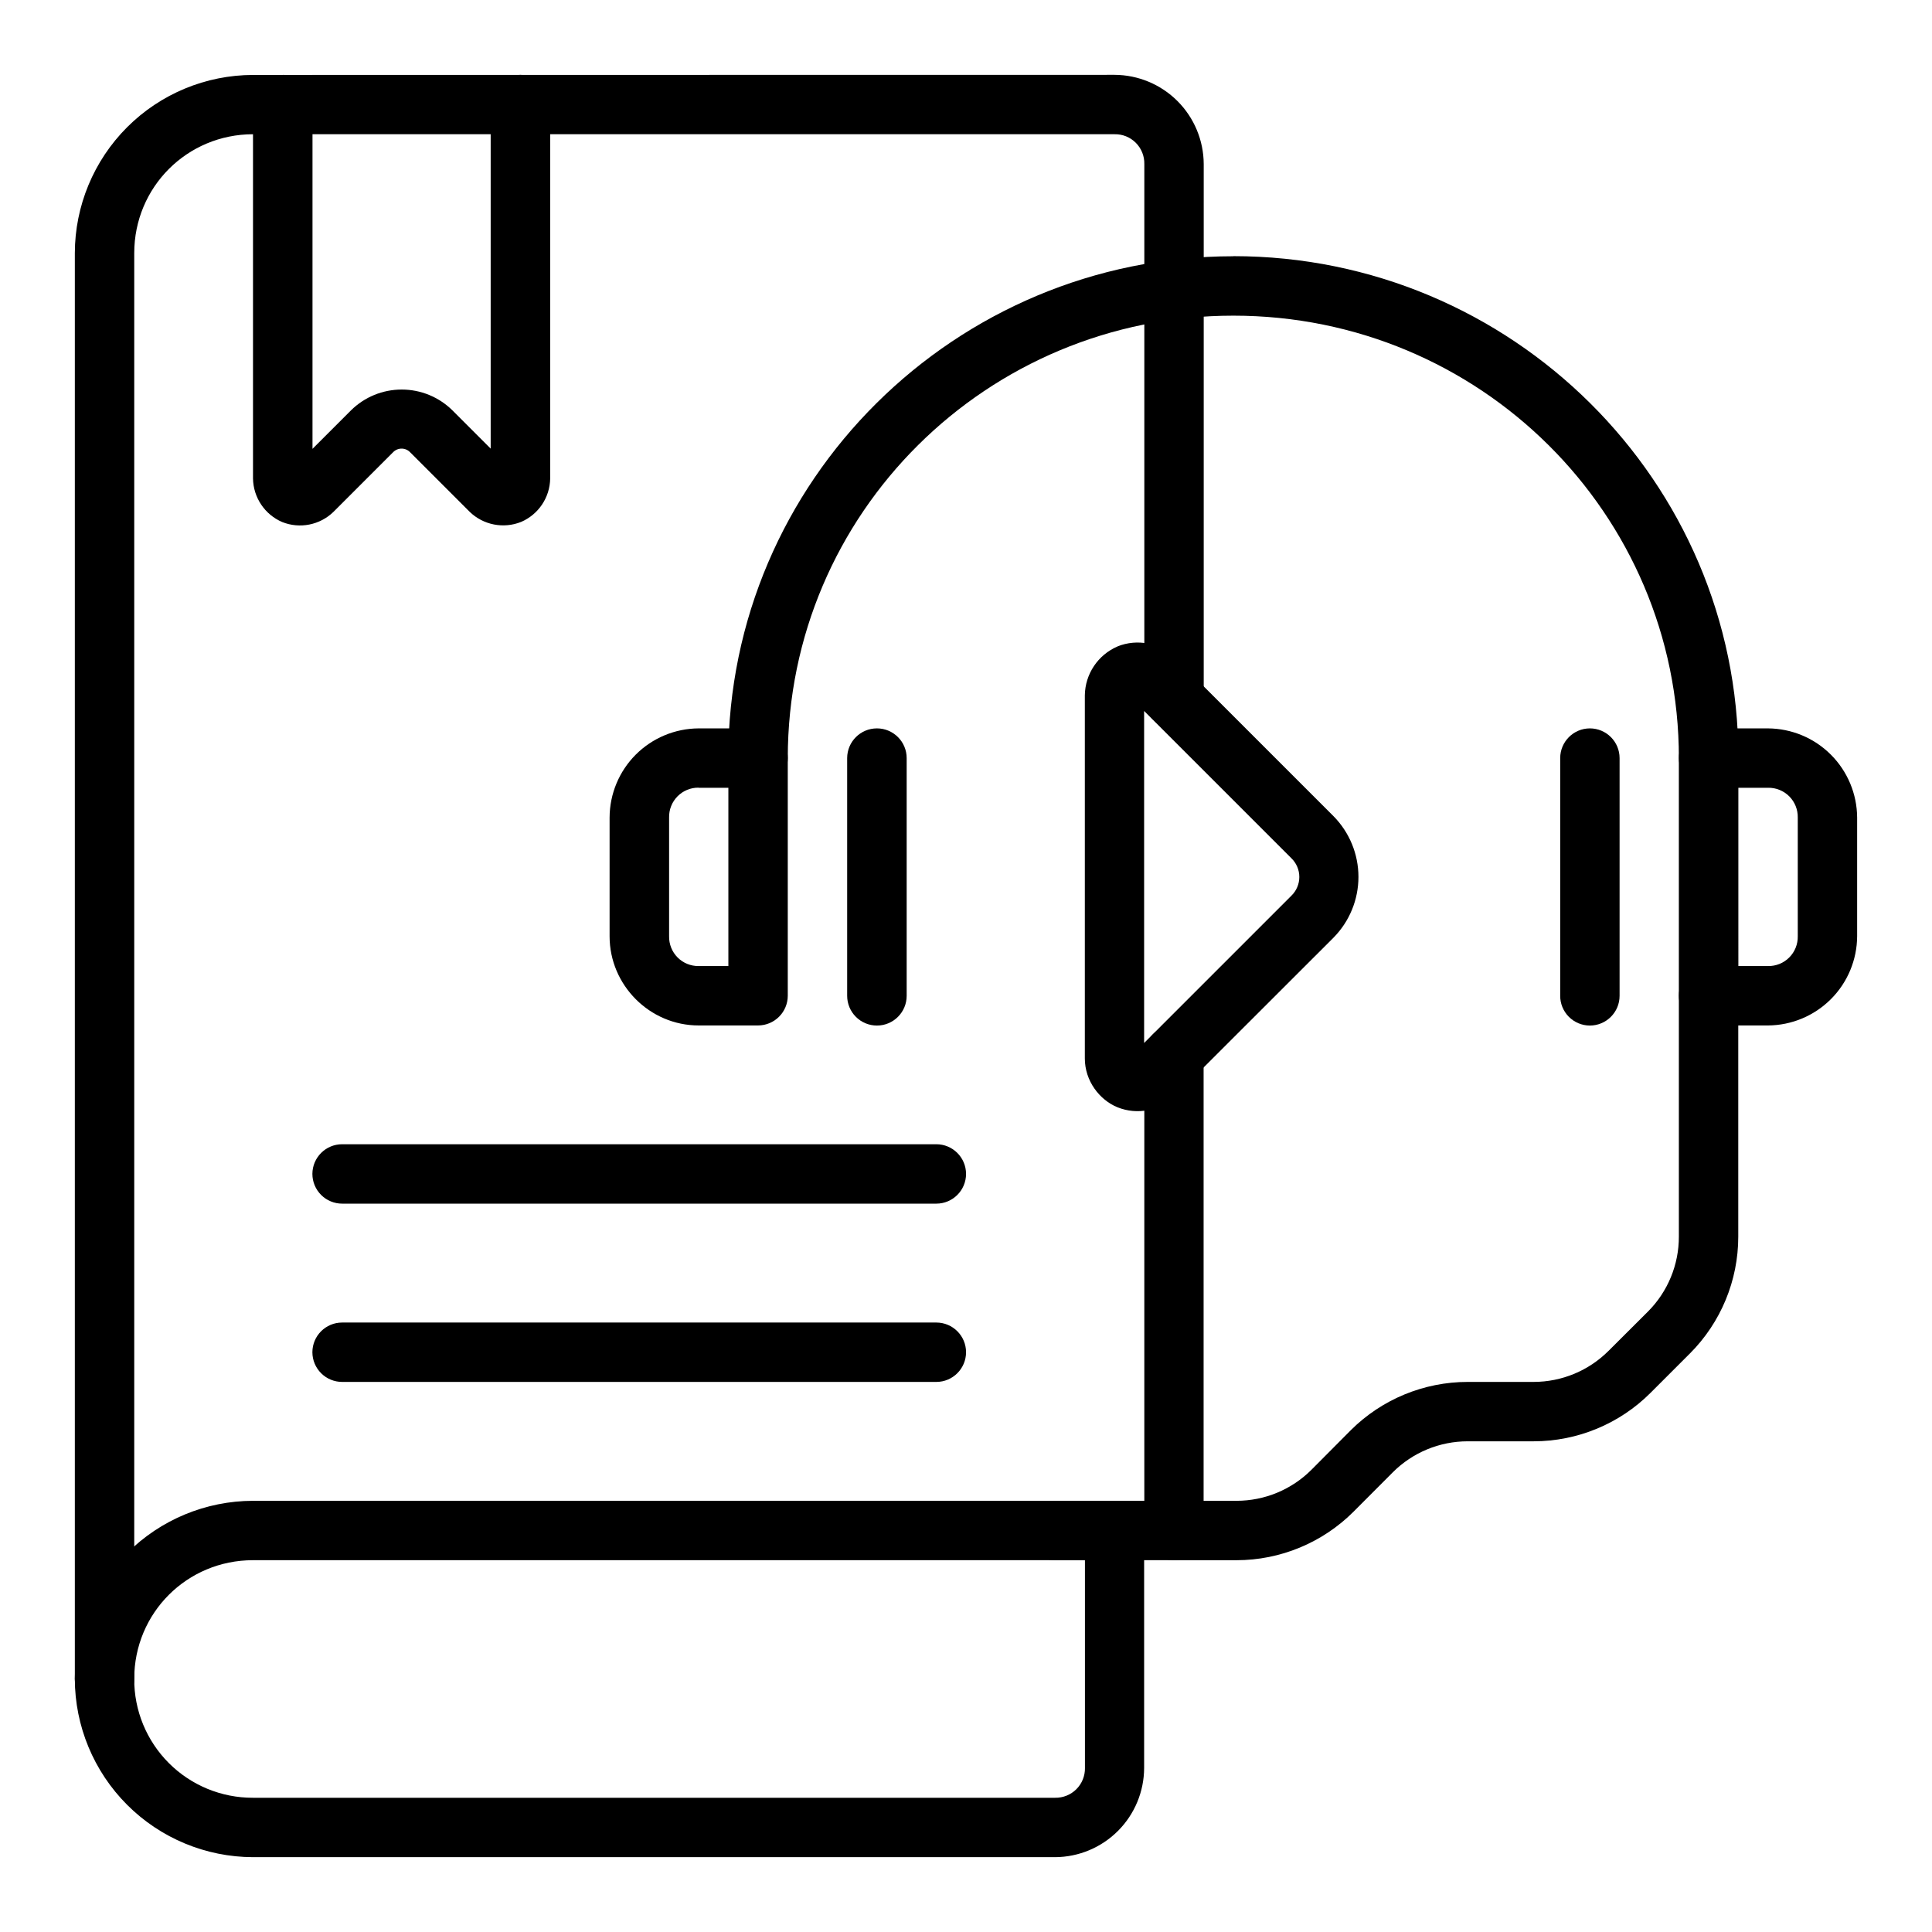
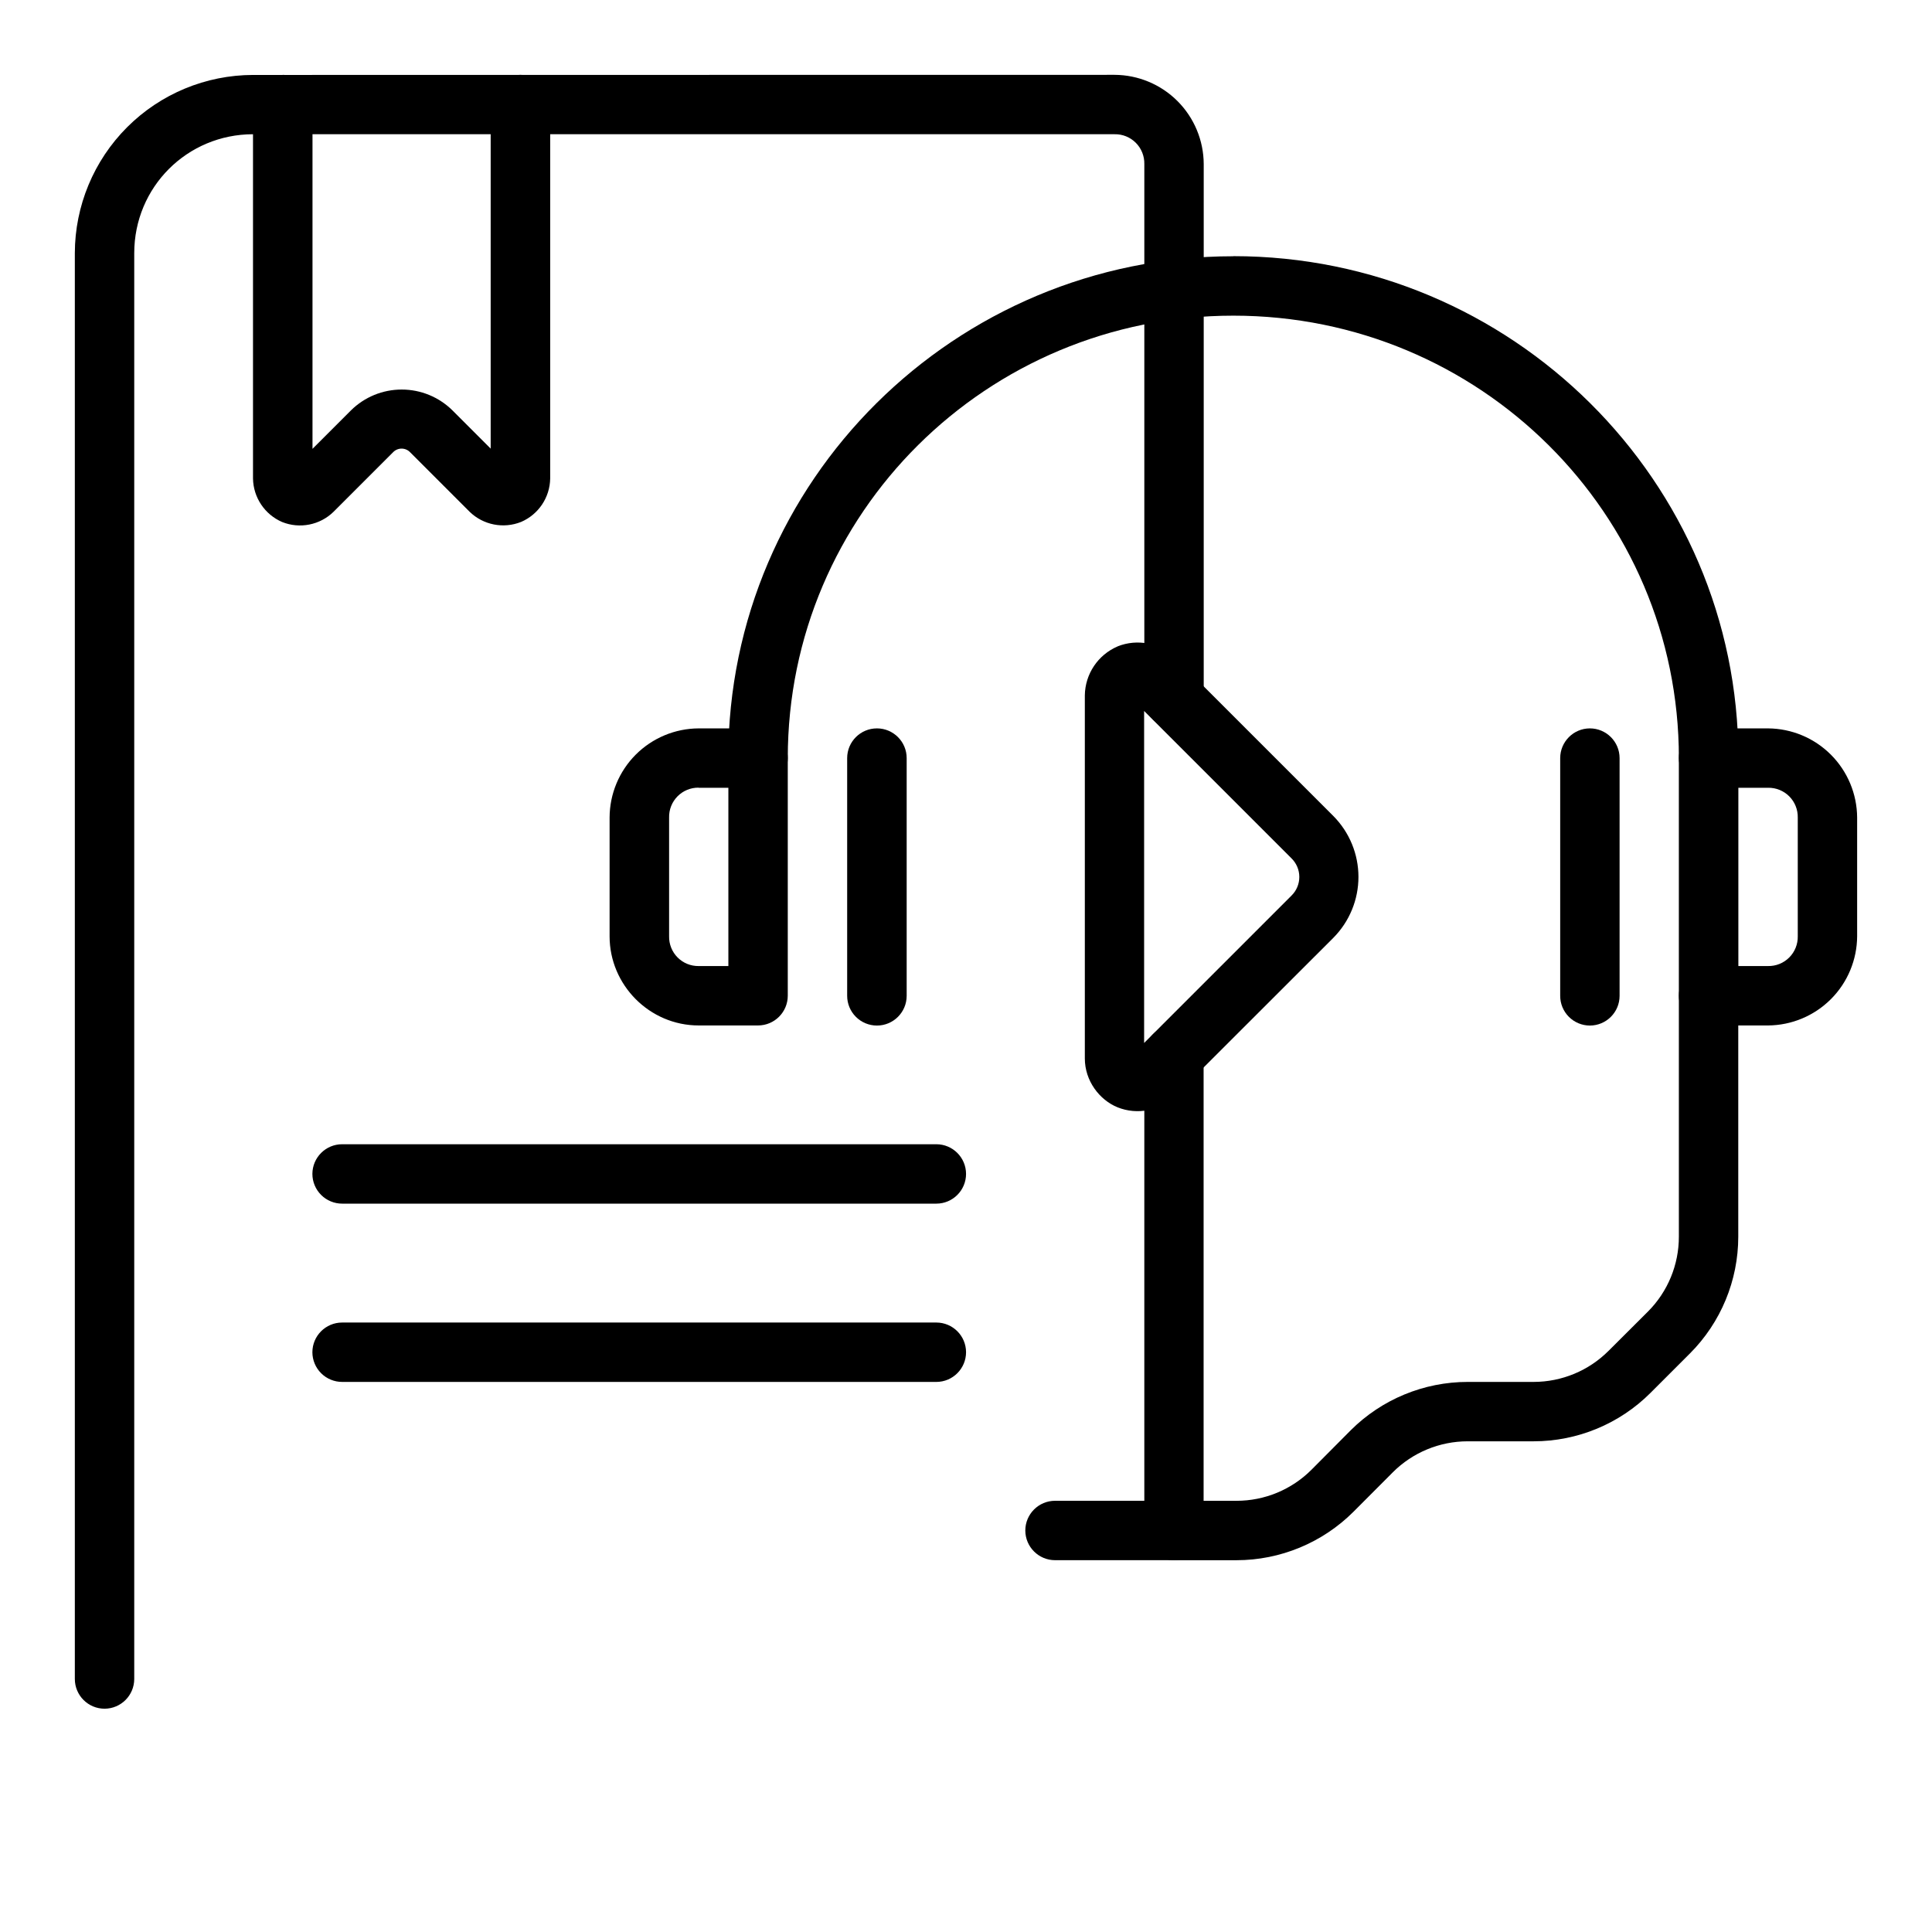
<svg xmlns="http://www.w3.org/2000/svg" fill="#000000" width="800px" height="800px" version="1.1" viewBox="144 144 512 512">
  <g>
-     <path d="m211.05 541.73c-12.512 0.023-24.504 5.004-33.352 13.848-8.848 8.844-13.836 20.832-13.867 33.34 0.023 12.52 5.008 24.52 13.855 33.375 8.848 8.855 20.844 13.844 33.363 13.875h212.59c6.25-0.039 12.23-2.543 16.641-6.965 4.414-4.426 6.902-10.41 6.926-16.66v-62.957c-0.016-4.32-3.508-7.82-7.828-7.856zm0 15.738h220.47v55.074h0.004c0.031 2.102-0.789 4.125-2.273 5.613-1.488 1.484-3.512 2.305-5.613 2.273h-212.59c-8.363 0.031-16.395-3.281-22.305-9.195-5.91-5.918-9.215-13.949-9.172-22.316 0-17.465 13.984-31.449 31.48-31.449z" fill-rule="evenodd" />
    <path d="m455.14 415.75c-4.352 0-7.883 3.527-7.883 7.883v118.09h-23.652c-4.356 0-7.887 3.531-7.887 7.887 0.016 4.34 3.543 7.856 7.887 7.856h31.48-0.004c4.344 0 7.867-3.516 7.887-7.856v-126c0-4.356-3.531-7.887-7.887-7.887zm-244.09-251.89c-12.516 0.023-24.512 5.004-33.363 13.855-8.848 8.852-13.832 20.848-13.855 33.363v377.86c0 4.356 3.531 7.887 7.887 7.887 4.332-0.02 7.836-3.523 7.856-7.856v-377.89c0-17.496 14.016-31.508 31.508-31.508h228.29c2.106-0.043 4.133 0.773 5.621 2.262 1.488 1.488 2.305 3.519 2.266 5.621v141.71c0.016 4.332 3.523 7.836 7.856 7.856 4.344 0 7.867-3.512 7.883-7.856v-141.71c-0.031-6.254-2.531-12.246-6.953-16.672-4.422-4.422-10.414-6.922-16.672-6.953z" fill-rule="evenodd" />
    <path d="m470.86 211.91c-73.789 0-133.86 59.566-133.86 133 0.016 4.344 3.543 7.856 7.887 7.856 4.352 0 7.883-3.531 7.883-7.883 0-64.832 52.723-117.23 118.09-117.23 65.309 0 118.06 52.426 118.06 117.23 0 4.352 3.531 7.883 7.887 7.883s7.883-3.531 7.883-7.883c0-73.371-60.07-133-133.86-133z" />
    <path d="m596.8 337.03c-4.356 0-7.887 3.527-7.887 7.883v62.93c-0.008 2.094 0.82 4.109 2.301 5.594 1.48 1.484 3.488 2.32 5.586 2.32h15.77c6.254-0.047 12.234-2.559 16.652-6.984 4.418-4.426 6.91-10.418 6.941-16.672v-31.449c-0.039-6.25-2.539-12.238-6.961-16.66s-10.41-6.922-16.664-6.961zm7.883 15.738h7.887c2.098-0.031 4.117 0.789 5.602 2.273 1.48 1.488 2.293 3.512 2.254 5.609v31.48c0.039 2.102-0.777 4.133-2.266 5.621-1.488 1.488-3.516 2.305-5.621 2.262h-7.856zm-275.54-15.738c-6.254 0.031-12.238 2.531-16.66 6.953-4.418 4.426-6.91 10.418-6.934 16.668v31.48c0 12.941 10.621 23.625 23.594 23.625h15.77c4.344-0.016 7.856-3.543 7.856-7.887v-62.957c0-4.356-3.531-7.883-7.883-7.883zm0 15.738h7.883v47.246h-7.883c-2.094 0.027-4.106-0.797-5.582-2.285-1.473-1.484-2.281-3.504-2.242-5.598v-31.48c-0.047-2.098 0.758-4.125 2.234-5.617 1.473-1.492 3.492-2.32 5.59-2.297z" fill-rule="evenodd" />
    <path d="m565.32 337.03c-4.328 0.016-7.836 3.523-7.852 7.856v62.988-0.004c-0.012 2.094 0.812 4.102 2.285 5.586s3.477 2.32 5.566 2.328c4.356 0 7.887-3.527 7.887-7.883v-62.988c0-4.356-3.531-7.883-7.887-7.883zm-188.93 0h0.004c-4.344 0-7.871 3.512-7.887 7.856v62.988-0.004c-0.008 2.098 0.82 4.109 2.301 5.594 1.477 1.488 3.488 2.32 5.586 2.32 4.352 0 7.883-3.527 7.883-7.883v-62.988c0-4.356-3.531-7.883-7.883-7.883zm220.41 62.988 0.004-0.004c-4.344 0-7.867 3.512-7.887 7.856v63.82c0.02 7.449-2.922 14.602-8.18 19.875l-10.441 10.414h-0.004c-5.258 5.269-12.398 8.234-19.844 8.242h-17.496c-11.605 0-22.762 4.613-30.973 12.793l-10.414 10.473c-5.266 5.277-12.418 8.242-19.875 8.242h-16.602c-4.344 0-7.867 3.512-7.883 7.856 0 4.356 3.527 7.887 7.883 7.887h16.602c11.605 0 22.789-4.641 31.004-12.852l10.414-10.441v-0.004c5.266-5.262 12.402-8.215 19.844-8.215h17.465c11.605 0 22.762-4.613 30.973-12.824l10.441-10.441h0.004c8.211-8.215 12.824-19.355 12.824-30.973v-63.852c-0.016-4.332-3.523-7.836-7.856-7.856zm-156.62-84.711c-5.207 2.227-8.613 7.312-8.688 12.973v96.223c0 5.922 3.867 10.98 8.656 12.941 5.25 2.106 11.246 0.918 15.297-3.035l41.953-41.922h-0.004c4.234-4.285 6.609-10.07 6.609-16.094 0-6.027-2.375-11.809-6.609-16.098l-41.953-41.953h0.004c-4.051-3.949-10.047-5.141-15.297-3.035zm7.023 17.109 39.035 39.035c1.34 1.301 2.094 3.09 2.094 4.953 0 1.867-0.754 3.656-2.094 4.957l-39.035 39.035zm-212.53 162.07c-4.356 0-7.887 3.527-7.887 7.883 0.008 2.094 0.848 4.094 2.332 5.566 1.484 1.473 3.492 2.297 5.582 2.289h157.43c4.356 0 7.883-3.531 7.883-7.883-0.016-4.344-3.539-7.856-7.883-7.856zm0-47.246v-0.004c-4.344 0-7.867 3.512-7.887 7.856 0 2.098 0.836 4.106 2.32 5.586s3.5 2.309 5.594 2.301h157.43c4.356 0 7.883-3.531 7.883-7.887-0.016-4.344-3.539-7.856-7.883-7.856zm-15.738-283.37c-4.344 0-7.871 3.512-7.887 7.856v99.078c0.082 5.035 3.109 9.551 7.738 11.543 4.668 1.859 9.996 0.801 13.594-2.707l15.77-15.77c0.59-0.629 1.414-0.984 2.277-0.984 0.863 0 1.688 0.355 2.277 0.984l15.77 15.77c3.617 3.496 8.953 4.543 13.625 2.676 4.613-1.98 7.633-6.492 7.707-11.512v-99.078c0-4.356-3.531-7.887-7.887-7.887-4.352 0-7.883 3.531-7.883 7.887v91.164l-10.145-10.145v-0.004c-3.582-3.531-8.406-5.508-13.434-5.508-5.031 0-9.855 1.977-13.434 5.508l-10.207 10.207v-91.223c0-2.098-0.836-4.106-2.32-5.586-1.484-1.48-3.496-2.309-5.594-2.301z" />
  </g>
</svg>